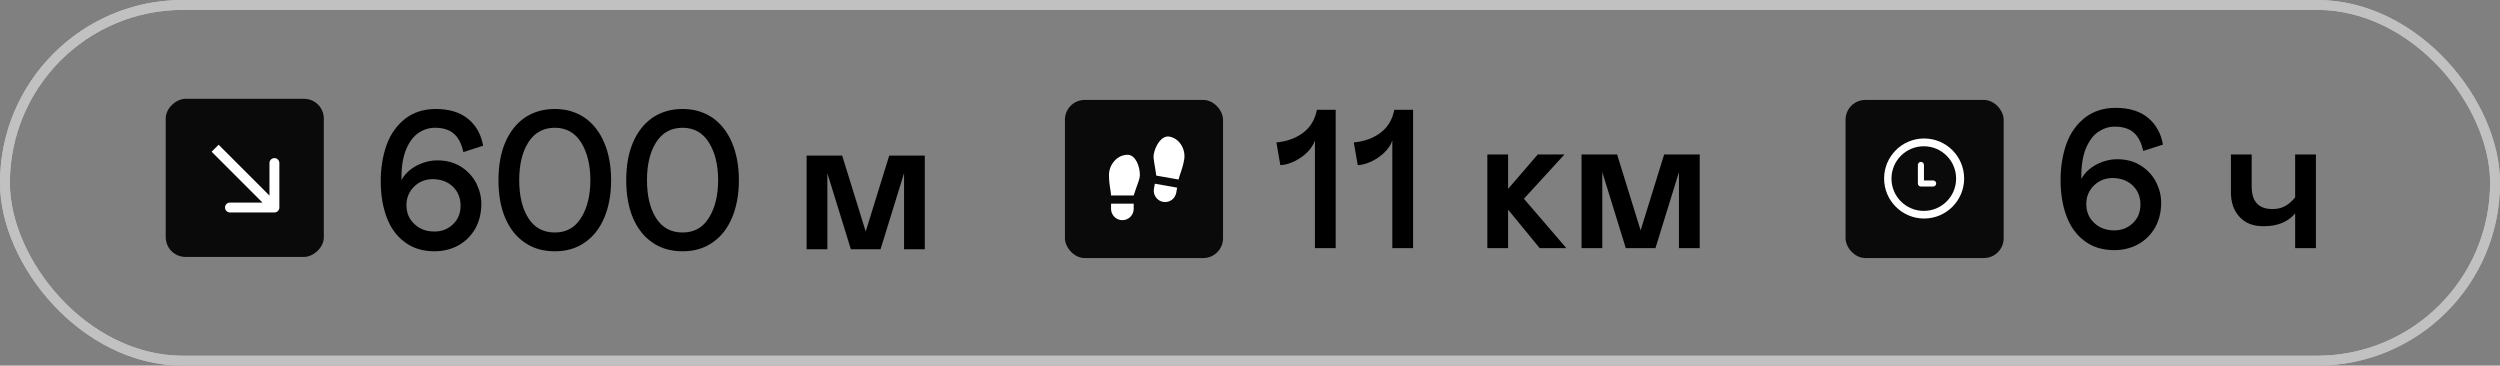
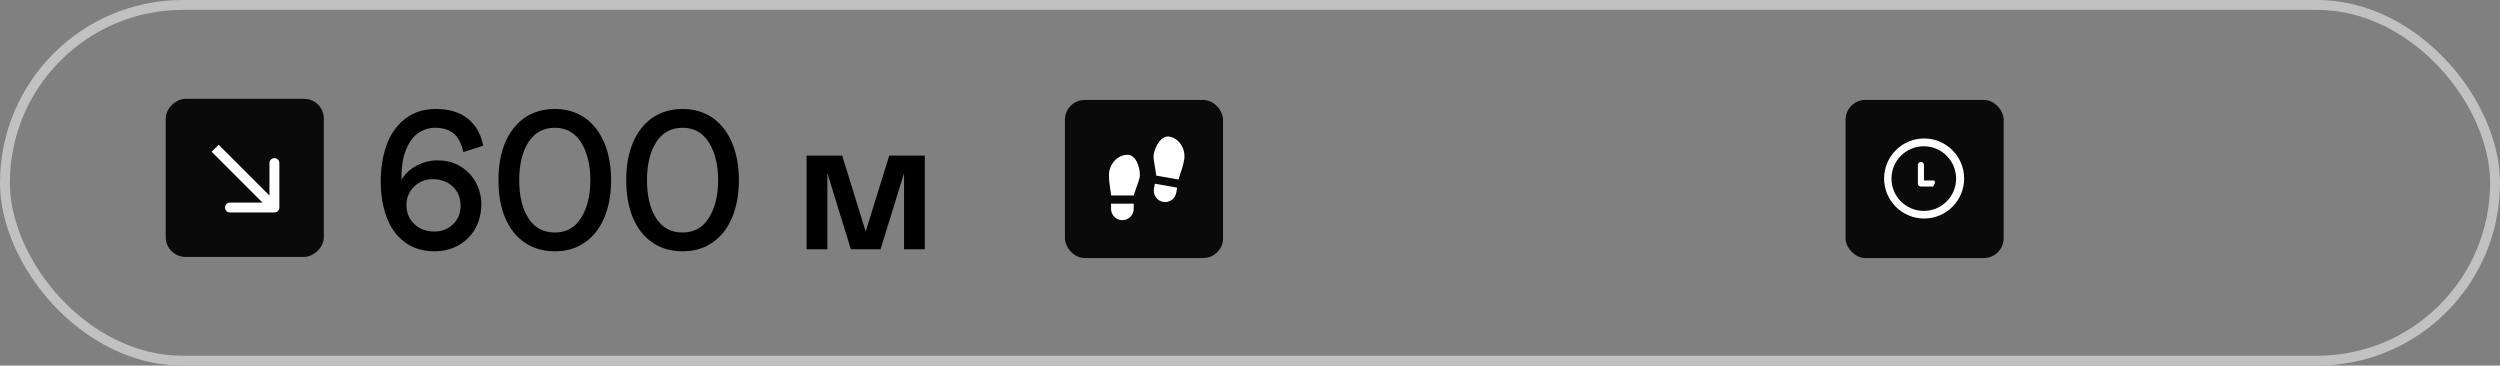
<svg xmlns="http://www.w3.org/2000/svg" width="253" height="37" viewBox="0 0 253 37" fill="none">
  <rect x="0" y="0" width="253" height="37" fill="#808080" stroke="none" />
-   <rect x="0.5" y="0.5" width="252" height="36" rx="18" stroke="#C1C1C1" />
  <rect x="0.5" y="0.5" width="252" height="36" rx="18" stroke="#C1C1C1" />
  <rect x="32.771" y="10" width="16" height="16" rx="2" transform="rotate(90 32.771 10)" fill="#0A0A0A" />
  <path d="M27.771 21.5C28.047 21.5 28.271 21.276 28.271 21V16.5C28.271 16.224 28.047 16 27.771 16C27.495 16 27.271 16.224 27.271 16.5V20.5H23.271C22.995 20.5 22.771 20.724 22.771 21C22.771 21.276 22.995 21.5 23.271 21.5H27.771ZM21.771 15L21.417 15.354L27.417 21.354L27.771 21L28.125 20.646L22.125 14.646L21.771 15Z" fill="white" />
  <path d="M40.971 24.509C40.151 23.909 39.531 23.069 39.131 21.989C38.731 20.929 38.531 19.709 38.531 18.329C38.531 16.989 38.731 15.769 39.131 14.649C39.531 13.549 40.171 12.669 41.011 12.009C41.851 11.369 42.871 11.029 44.111 11.029C45.471 11.029 46.571 11.369 47.371 12.029C48.171 12.689 48.691 13.589 48.891 14.749L46.891 15.389C46.711 14.549 46.391 13.929 45.931 13.529C45.471 13.129 44.831 12.929 44.011 12.929C43.411 12.929 42.871 13.109 42.351 13.449C41.831 13.809 41.431 14.349 41.111 15.089C40.791 15.849 40.631 16.789 40.631 17.929V18.229C40.931 17.649 41.431 17.169 42.111 16.789C42.791 16.429 43.511 16.229 44.271 16.229C45.191 16.229 45.971 16.449 46.651 16.869C47.331 17.309 47.831 17.849 48.191 18.529C48.531 19.209 48.711 19.909 48.711 20.629C48.711 21.589 48.491 22.429 48.091 23.149C47.671 23.869 47.111 24.429 46.391 24.829C45.671 25.229 44.851 25.429 43.971 25.429C42.791 25.429 41.791 25.129 40.971 24.509ZM45.851 22.689C46.351 22.209 46.611 21.589 46.611 20.829C46.611 20.029 46.351 19.389 45.831 18.889C45.311 18.389 44.611 18.129 43.771 18.129C43.291 18.129 42.851 18.249 42.451 18.469C42.051 18.709 41.731 19.009 41.491 19.409C41.251 19.809 41.131 20.249 41.131 20.729C41.131 21.529 41.391 22.169 41.931 22.669C42.471 23.189 43.151 23.429 43.971 23.429C44.711 23.429 45.331 23.189 45.851 22.689ZM53.105 24.549C52.245 23.969 51.585 23.129 51.125 22.049C50.665 20.969 50.445 19.689 50.445 18.229C50.445 16.789 50.665 15.509 51.125 14.429C51.585 13.349 52.245 12.509 53.105 11.909C53.965 11.329 54.985 11.029 56.145 11.029C57.305 11.029 58.305 11.329 59.165 11.909C60.025 12.509 60.685 13.349 61.145 14.429C61.605 15.509 61.845 16.789 61.845 18.229C61.845 19.689 61.605 20.969 61.145 22.049C60.685 23.129 60.025 23.969 59.165 24.549C58.305 25.149 57.305 25.429 56.145 25.429C54.985 25.429 53.965 25.149 53.105 24.549ZM58.805 22.049C59.425 21.069 59.745 19.789 59.745 18.229C59.745 16.669 59.425 15.409 58.805 14.409C58.185 13.429 57.305 12.929 56.145 12.929C54.985 12.929 54.085 13.429 53.465 14.409C52.845 15.389 52.545 16.669 52.545 18.229C52.545 19.809 52.845 21.089 53.465 22.069C54.085 23.049 54.985 23.529 56.145 23.529C57.305 23.529 58.185 23.049 58.805 22.049ZM66.035 24.549C65.175 23.969 64.515 23.129 64.055 22.049C63.595 20.969 63.375 19.689 63.375 18.229C63.375 16.789 63.595 15.509 64.055 14.429C64.515 13.349 65.175 12.509 66.035 11.909C66.895 11.329 67.915 11.029 69.075 11.029C70.235 11.029 71.235 11.329 72.095 11.909C72.955 12.509 73.615 13.349 74.075 14.429C74.535 15.509 74.775 16.789 74.775 18.229C74.775 19.689 74.535 20.969 74.075 22.049C73.615 23.129 72.955 23.969 72.095 24.549C71.235 25.149 70.235 25.429 69.075 25.429C67.915 25.429 66.895 25.149 66.035 24.549ZM71.735 22.049C72.355 21.069 72.675 19.789 72.675 18.229C72.675 16.669 72.355 15.409 71.735 14.409C71.115 13.429 70.235 12.929 69.075 12.929C67.915 12.929 67.015 13.429 66.395 14.409C65.775 15.389 65.475 16.669 65.475 18.229C65.475 19.809 65.775 21.089 66.395 22.069C67.015 23.049 67.915 23.529 69.075 23.529C70.235 23.529 71.115 23.049 71.735 22.049ZM93.589 25.229H91.489V17.529L89.109 25.229H86.109L83.729 17.529V25.229H81.629V15.749H85.229L87.609 23.429L89.989 15.749H93.589V25.229Z" fill="black" />
  <rect x="107.771" y="10.114" width="16" height="16" rx="2" fill="#0A0A0A" />
  <path d="M112.438 20.614H114.729V21.135C114.729 21.439 114.609 21.731 114.394 21.945C114.179 22.16 113.887 22.281 113.583 22.281C113.28 22.281 112.988 22.16 112.773 21.945C112.558 21.731 112.438 21.439 112.438 21.135V20.614ZM114.104 15.664C114.938 15.664 115.354 16.864 115.354 17.698C115.354 18.114 115.146 18.531 114.938 19.156L114.729 19.781H112.438C112.438 19.364 112.229 18.739 112.229 17.698C112.229 16.656 113.062 15.664 114.104 15.664ZM119.127 18.989L119.036 19.502C118.984 19.801 118.814 20.067 118.565 20.241C118.316 20.416 118.008 20.484 117.709 20.431C117.41 20.378 117.143 20.209 116.969 19.96C116.795 19.711 116.727 19.403 116.779 19.104L116.87 18.591L119.127 18.989ZM118.345 13.825C119.372 14.006 120.019 15.127 119.838 16.152C119.658 17.179 119.344 17.758 119.272 18.168L117.015 17.77L116.918 17.119C116.821 16.467 116.689 16.02 116.761 15.61C116.906 14.789 117.524 13.68 118.345 13.825Z" fill="white" />
-   <path d="M133.071 14.214C132.931 14.634 132.671 15.034 132.311 15.395C131.931 15.774 131.491 16.075 131.011 16.314C130.511 16.555 130.031 16.695 129.571 16.715L129.171 14.415C130.231 14.315 131.131 13.995 131.871 13.434C132.611 12.895 133.071 12.114 133.271 11.114H135.171V25.114H133.071V14.214ZM140.903 14.214C140.763 14.634 140.503 15.034 140.143 15.395C139.763 15.774 139.323 16.075 138.843 16.314C138.343 16.555 137.863 16.695 137.403 16.715L137.003 14.415C138.063 14.315 138.963 13.995 139.703 13.434C140.443 12.895 140.903 12.114 141.103 11.114H143.003V25.114H140.903V14.214ZM150.52 15.634H152.62V19.114L155.62 15.634H158.32L154.22 20.114L158.52 25.114H155.82L152.62 21.215V25.114H150.52V15.634ZM172.011 25.114H169.911V17.415L167.531 25.114H164.531L162.151 17.415V25.114H160.051V15.634H163.651L166.031 23.314L168.411 15.634H172.011V25.114Z" fill="black" />
-   <path d="M210.971 24.395C210.151 23.794 209.531 22.954 209.131 21.875C208.731 20.814 208.531 19.595 208.531 18.215C208.531 16.875 208.731 15.655 209.131 14.534C209.531 13.434 210.171 12.555 211.011 11.895C211.851 11.255 212.871 10.915 214.111 10.915C215.471 10.915 216.571 11.255 217.371 11.915C218.171 12.575 218.691 13.475 218.891 14.634L216.891 15.274C216.711 14.434 216.391 13.815 215.931 13.415C215.471 13.014 214.831 12.815 214.011 12.815C213.411 12.815 212.871 12.995 212.351 13.335C211.831 13.694 211.431 14.235 211.111 14.975C210.791 15.735 210.631 16.674 210.631 17.814V18.114C210.931 17.535 211.431 17.055 212.111 16.674C212.791 16.314 213.511 16.114 214.271 16.114C215.191 16.114 215.971 16.334 216.651 16.755C217.331 17.195 217.831 17.735 218.191 18.415C218.531 19.095 218.711 19.794 218.711 20.515C218.711 21.474 218.491 22.314 218.091 23.035C217.671 23.755 217.111 24.314 216.391 24.715C215.671 25.114 214.851 25.314 213.971 25.314C212.791 25.314 211.791 25.015 210.971 24.395ZM215.851 22.575C216.351 22.095 216.611 21.474 216.611 20.715C216.611 19.915 216.351 19.274 215.831 18.774C215.311 18.274 214.611 18.015 213.771 18.015C213.291 18.015 212.851 18.134 212.451 18.355C212.051 18.595 211.731 18.895 211.491 19.294C211.251 19.695 211.131 20.134 211.131 20.614C211.131 21.415 211.391 22.055 211.931 22.555C212.471 23.075 213.151 23.314 213.971 23.314C214.711 23.314 215.331 23.075 215.851 22.575ZM232.27 15.634H234.37V25.114H232.27V21.595C231.95 21.994 231.53 22.294 231.01 22.535C230.47 22.774 229.83 22.895 229.07 22.895C228.03 22.895 227.23 22.595 226.65 21.954C226.05 21.314 225.77 20.494 225.77 19.454V15.634H227.87V18.855C227.87 19.614 228.03 20.195 228.39 20.575C228.75 20.974 229.27 21.154 229.97 21.154C230.43 21.154 230.85 21.075 231.21 20.875C231.57 20.695 231.93 20.395 232.27 19.974V15.634Z" fill="black" />
  <rect x="186.771" y="10.114" width="16" height="16" rx="2" fill="#0A0A0A" />
  <g clip-path="url(#clip0_1269_2)">
-     <path d="M194.721 14.014C192.484 14.014 190.671 15.828 190.671 18.064C190.671 20.301 192.484 22.114 194.721 22.114C196.957 22.114 198.771 20.301 198.771 18.064C198.771 15.828 196.958 14.014 194.721 14.014ZM194.688 21.344C192.882 21.344 191.417 19.88 191.417 18.073C191.417 16.266 192.882 14.802 194.688 14.802C196.495 14.802 197.959 16.266 197.959 18.073C197.959 19.88 196.495 21.344 194.688 21.344ZM195.634 18.261H194.705V16.693C194.705 16.523 194.567 16.385 194.397 16.385C194.227 16.385 194.089 16.523 194.089 16.693V18.569C194.089 18.74 194.227 18.877 194.397 18.877H195.634C195.804 18.877 195.942 18.74 195.942 18.569C195.942 18.399 195.804 18.261 195.634 18.261Z" fill="white" />
+     <path d="M194.721 14.014C192.484 14.014 190.671 15.828 190.671 18.064C190.671 20.301 192.484 22.114 194.721 22.114C196.957 22.114 198.771 20.301 198.771 18.064C198.771 15.828 196.958 14.014 194.721 14.014ZM194.688 21.344C192.882 21.344 191.417 19.88 191.417 18.073C191.417 16.266 192.882 14.802 194.688 14.802C196.495 14.802 197.959 16.266 197.959 18.073C197.959 19.88 196.495 21.344 194.688 21.344ZM195.634 18.261H194.705V16.693C194.705 16.523 194.567 16.385 194.397 16.385C194.227 16.385 194.089 16.523 194.089 16.693V18.569C194.089 18.74 194.227 18.877 194.397 18.877H195.634C195.942 18.399 195.804 18.261 195.634 18.261Z" fill="white" />
  </g>
  <defs>
    <clipPath id="clip0_1269_2">
      <rect width="9" height="9" fill="white" transform="translate(189.771 13.114)" />
    </clipPath>
  </defs>
</svg>